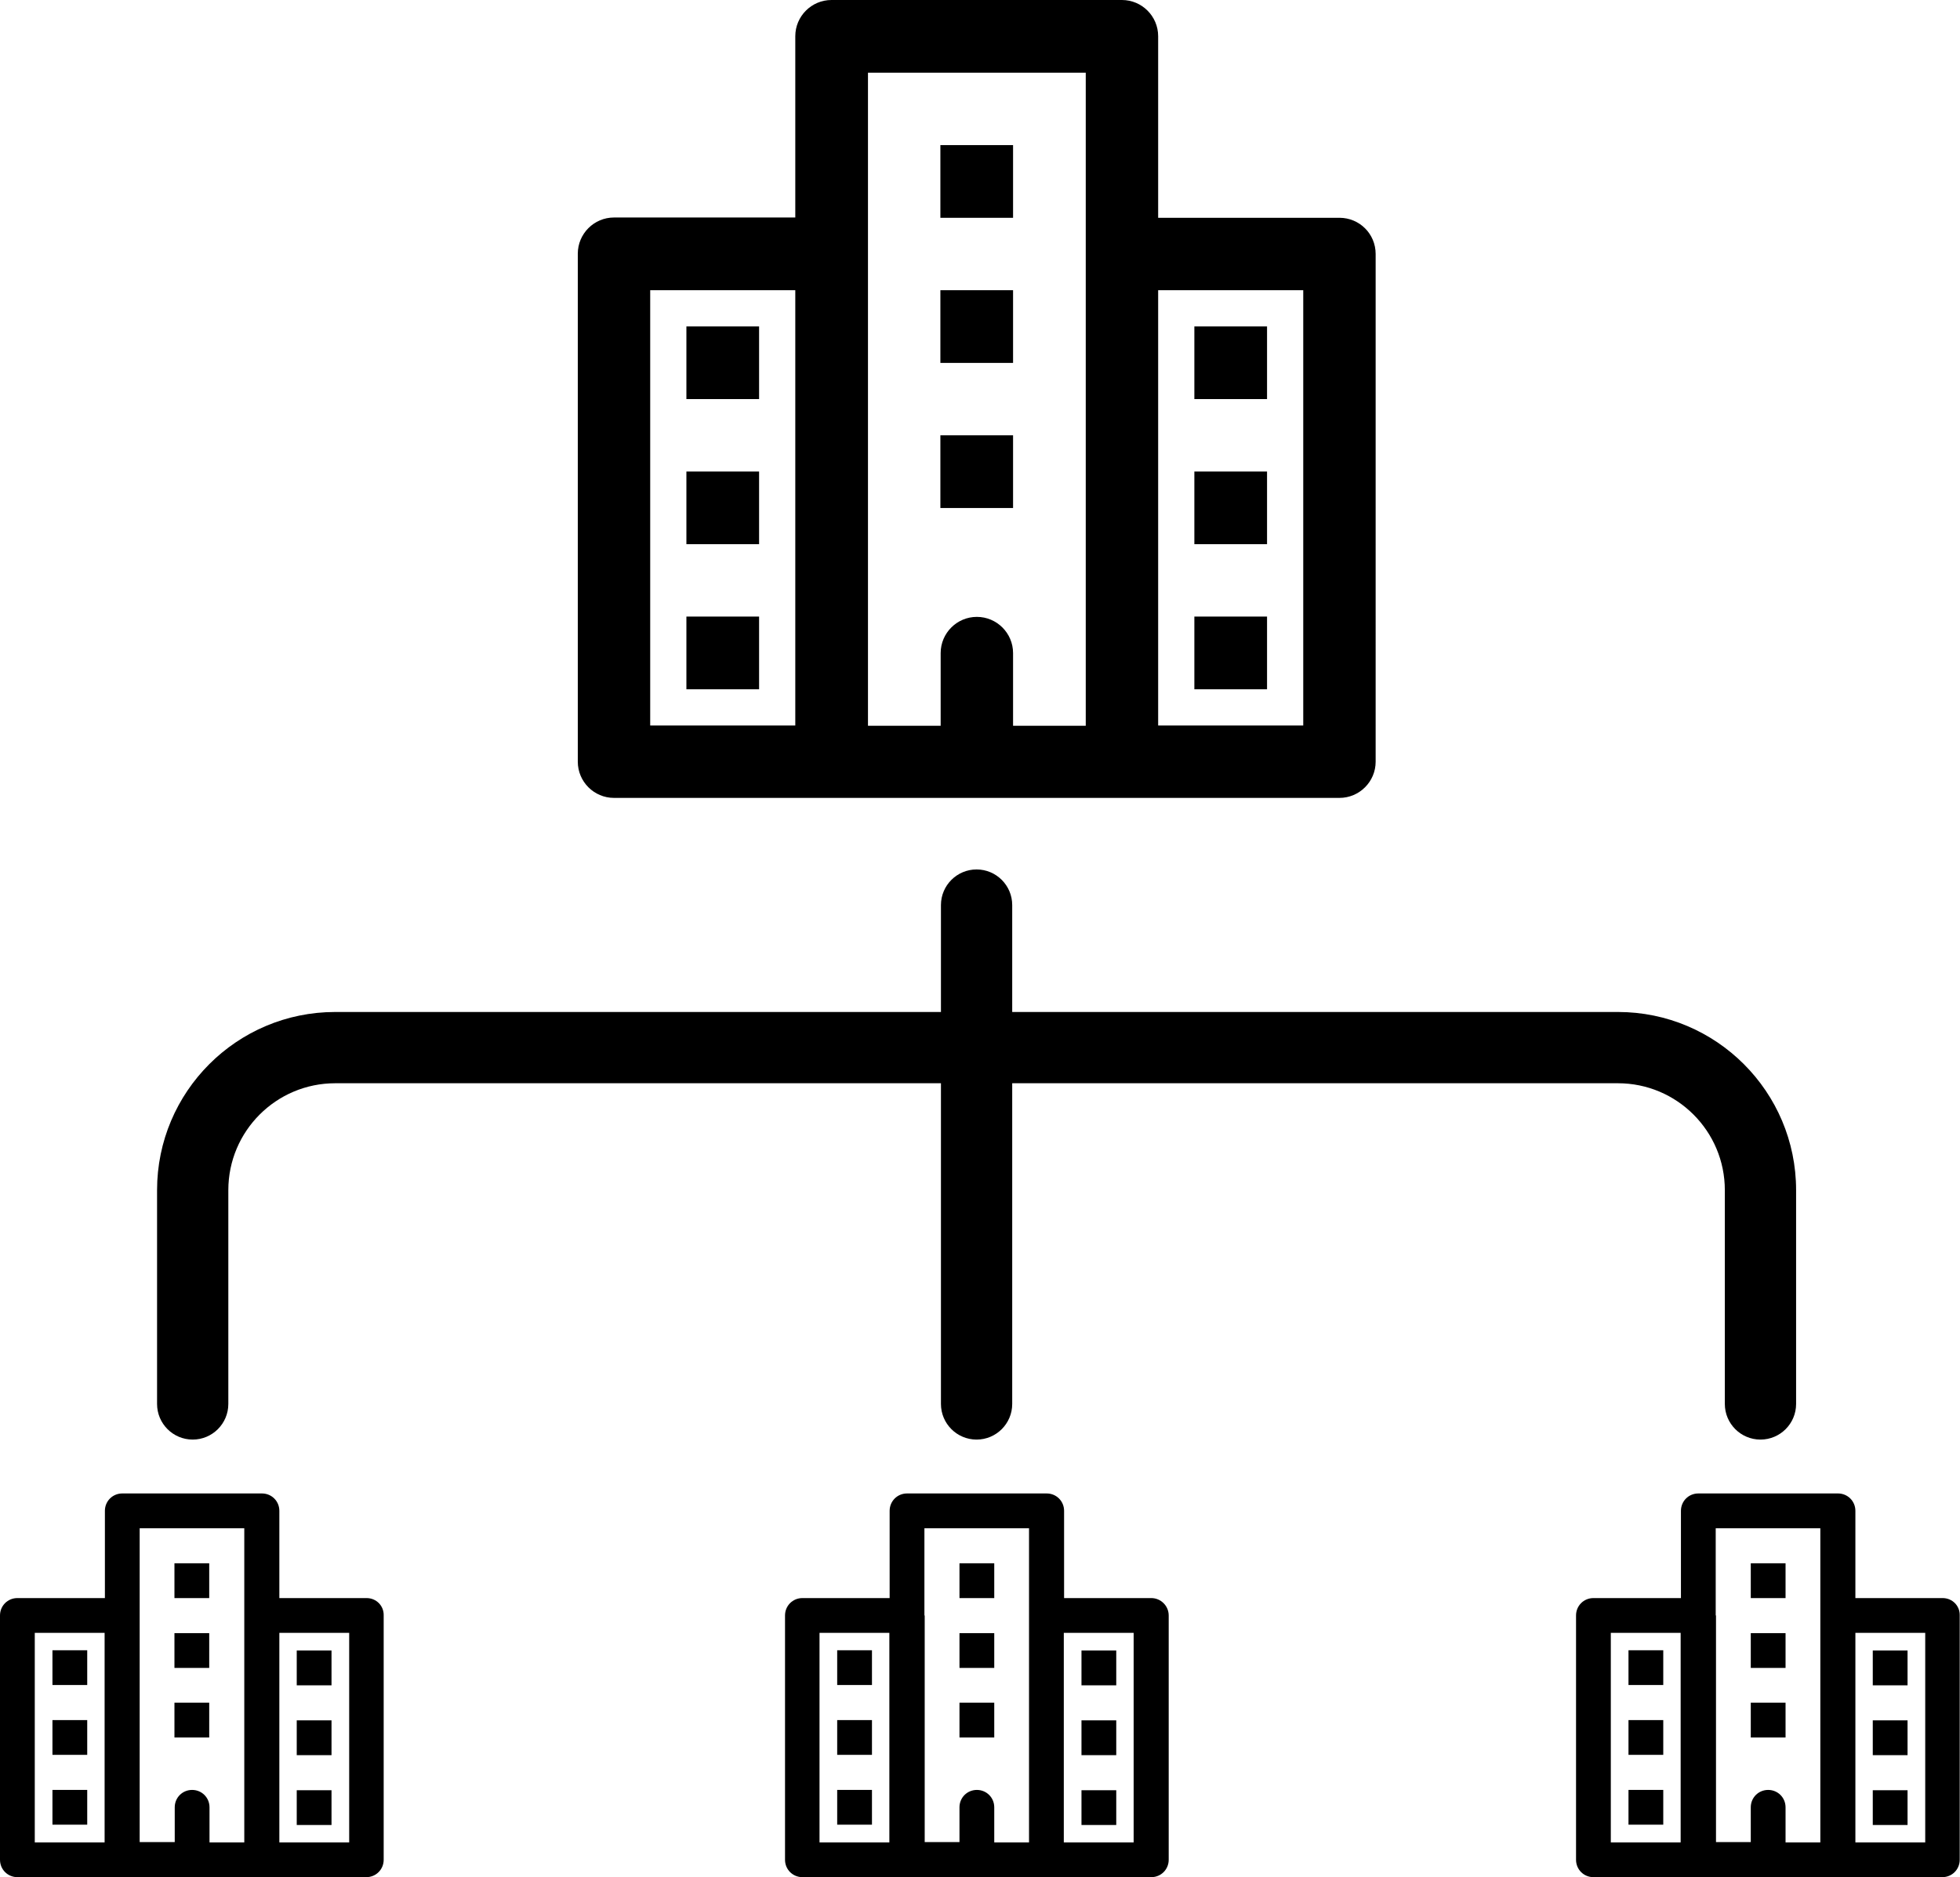
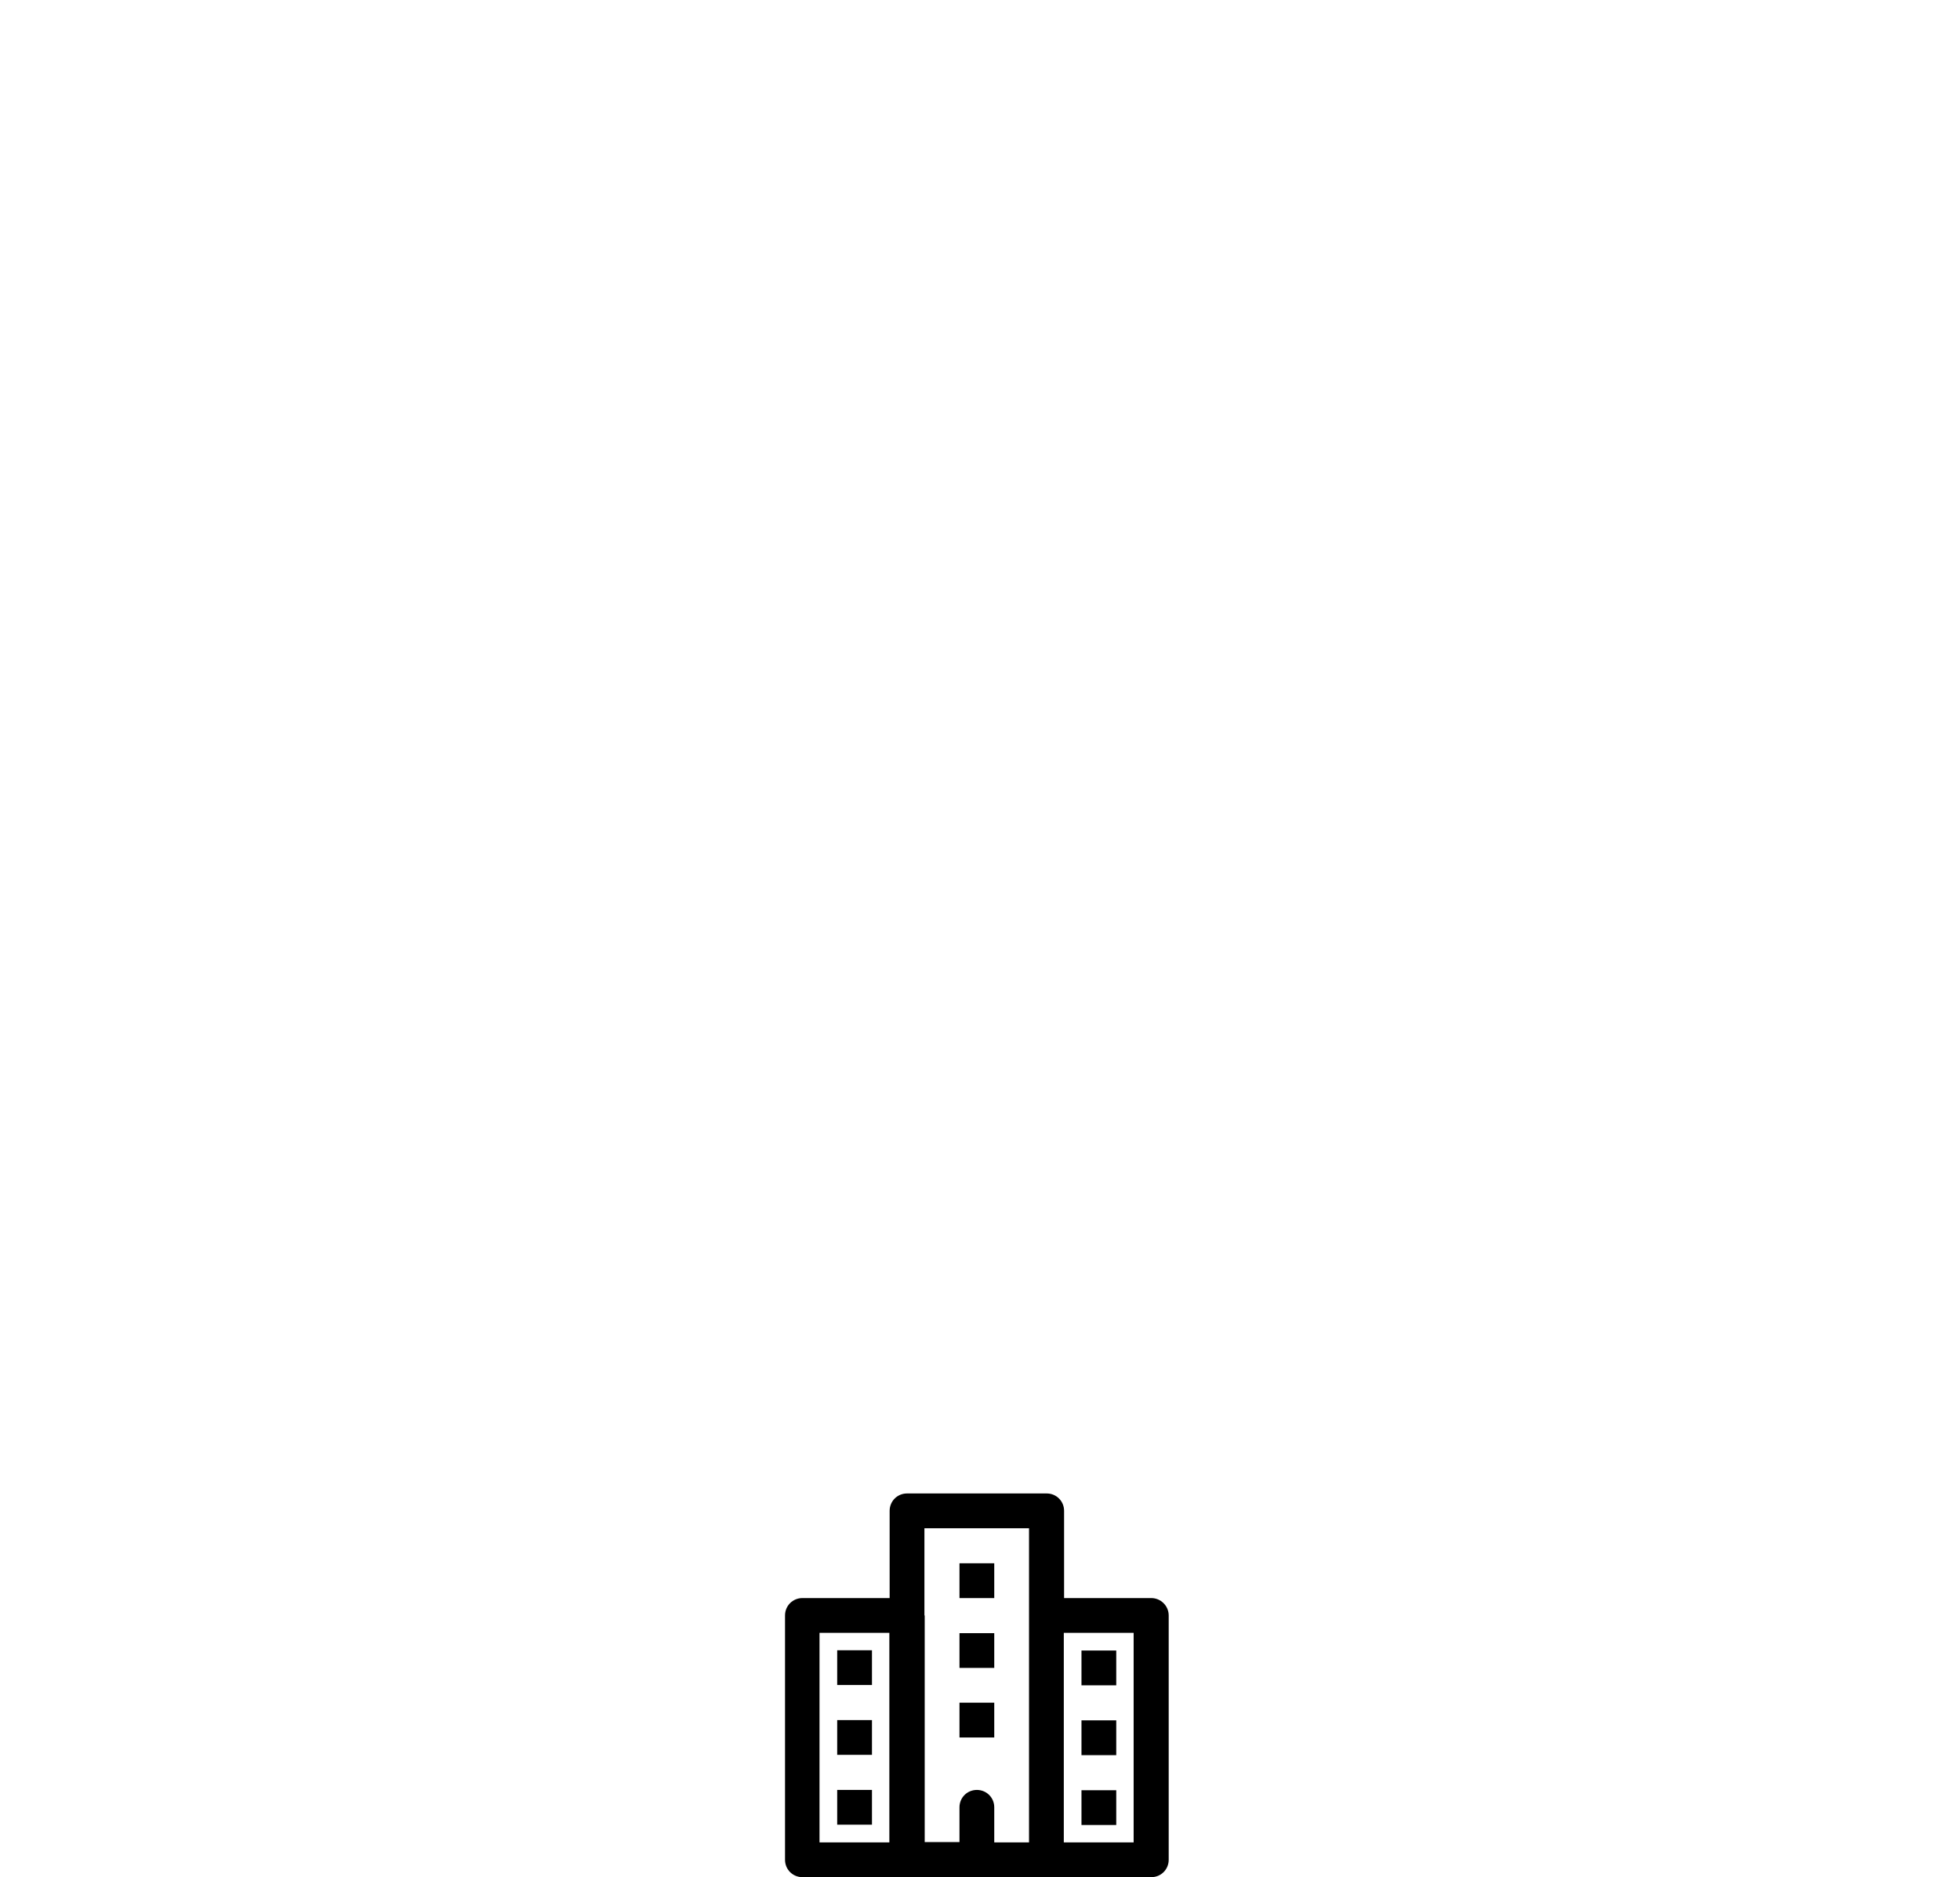
<svg xmlns="http://www.w3.org/2000/svg" version="1.1" id="Capa_1" x="0px" y="0px" viewBox="0 0 687.6 658.5" style="enable-background:new 0 0 687.6 658.5;" xml:space="preserve">
  <g>
-     <path d="M67.6,505c6.9,0,12.5-5.6,12.5-12.5v-75c0-20.7,16.8-37.5,37.5-37.5h212.5v112.5c0,6.9,5.6,12.5,12.5,12.5   c6.9,0,12.5-5.6,12.5-12.5V380h212.5c20.7,0,37.5,16.8,37.5,37.5v75c0,6.9,5.6,12.5,12.5,12.5c6.9,0,12.5-5.6,12.5-12.5v-75   c0-34.5-28-62.5-62.5-62.5H355.1v-37.5c0-6.9-5.6-12.5-12.5-12.5c-6.9,0-12.5,5.6-12.5,12.5V355H117.6c-34.5,0-62.5,28-62.5,62.5   v75C55.1,499.4,60.7,505,67.6,505z" />
-     <path d="M469.9,76.4h-63.6V12.7c0-7-5.7-12.7-12.7-12.7H291.7c-7,0-12.7,5.7-12.7,12.7v63.6h-63.6c-7,0-12.7,5.7-12.7,12.7v178.2   c0,7,5.7,12.7,12.7,12.7h254.5c7,0,12.7-5.7,12.7-12.7V89.1C482.6,82,476.9,76.4,469.9,76.4z M228.1,101.8H279v152.7h-50.9V101.8z    M304.5,89.1V25.5h76.4v229.1h-25.5v-25.5c0-7-5.7-12.7-12.7-12.7c-7,0-12.7,5.7-12.7,12.7v25.5h-25.5V89.1z M457.2,254.5h-50.9   V101.8h50.9V254.5z M355.4,76.4h-25.5V50.9h25.5V76.4z M355.4,127.3h-25.5v-25.5h25.5V127.3z M355.4,178.2h-25.5v-25.5h25.5V178.2z    M240.8,114.5h25.5V140h-25.5V114.5z M240.8,165.4h25.5v25.5h-25.5V165.4z M240.8,216.3h25.5v25.5h-25.5V216.3z M444.4,140H419   v-25.5h25.5V140z M444.4,190.9H419v-25.5h25.5V190.9z M444.4,241.8H419v-25.5h25.5V241.8z" />
-     <path d="M128.6,560.6H98V530c0-3.4-2.7-6.1-6.1-6.1h-49c-3.4,0-6.1,2.7-6.1,6.1v30.6H6.1c-3.4,0-6.1,2.7-6.1,6.1v85.7   c0,3.4,2.7,6.1,6.1,6.1h122.4c3.4,0,6.1-2.7,6.1-6.1v-85.7C134.7,563.3,132,560.6,128.6,560.6z M12.2,572.8h24.5v73.5H12.2V572.8z    M49,566.7v-30.6h36.7v110.2H73.5V634c0-3.4-2.7-6.1-6.1-6.1s-6.1,2.7-6.1,6.1v12.2H49V566.7z M122.4,646.3H98v-73.5h24.5V646.3z    M73.5,560.6H61.2v-12.2h12.2V560.6z M73.5,585.1H61.2v-12.2h12.2V585.1z M73.5,609.5H61.2v-12.2h12.2V609.5z M18.4,578.9h12.2   v12.2H18.4V578.9z M18.4,603.4h12.2v12.2H18.4V603.4z M18.4,627.9h12.2v12.2H18.4V627.9z M116.3,591.2h-12.2v-12.2h12.2V591.2z    M116.3,615.7h-12.2v-12.2h12.2V615.7z M116.3,640.2h-12.2v-12.2h12.2V640.2z" />
    <path d="M403.9,560.6h-30.6V530c0-3.4-2.7-6.1-6.1-6.1h-49c-3.4,0-6.1,2.7-6.1,6.1v30.6h-30.6c-3.4,0-6.1,2.7-6.1,6.1v85.7   c0,3.4,2.7,6.1,6.1,6.1h122.4c3.4,0,6.1-2.7,6.1-6.1v-85.7C410,563.3,407.2,560.6,403.9,560.6z M287.5,572.8H312v73.5h-24.5V572.8z    M324.3,566.7v-30.6H361v110.2h-12.2V634c0-3.4-2.7-6.1-6.1-6.1c-3.4,0-6.1,2.7-6.1,6.1v12.2h-12.2V566.7z M397.7,646.3h-24.5   v-73.5h24.5V646.3z M348.8,560.6h-12.2v-12.2h12.2V560.6z M348.8,585.1h-12.2v-12.2h12.2V585.1z M348.8,609.5h-12.2v-12.2h12.2   V609.5z M293.7,578.9h12.2v12.2h-12.2V578.9z M293.7,603.4h12.2v12.2h-12.2V603.4z M293.7,627.9h12.2v12.2h-12.2V627.9z    M391.6,591.2h-12.2v-12.2h12.2V591.2z M391.6,615.7h-12.2v-12.2h12.2V615.7z M391.6,640.2h-12.2v-12.2h12.2V640.2z" />
-     <path d="M681.5,560.6h-30.6V530c0-3.4-2.7-6.1-6.1-6.1h-49c-3.4,0-6.1,2.7-6.1,6.1v30.6H559c-3.4,0-6.1,2.7-6.1,6.1v85.7   c0,3.4,2.7,6.1,6.1,6.1h122.4c3.4,0,6.1-2.7,6.1-6.1v-85.7C687.6,563.3,684.9,560.6,681.5,560.6z M565.1,572.8h24.5v73.5h-24.5   V572.8z M601.9,566.7v-30.6h36.7v110.2h-12.2V634c0-3.4-2.7-6.1-6.1-6.1s-6.1,2.7-6.1,6.1v12.2h-12.2V566.7z M675.4,646.3h-24.5   v-73.5h24.5V646.3z M626.4,560.6h-12.2v-12.2h12.2V560.6z M626.4,585.1h-12.2v-12.2h12.2V585.1z M626.4,609.5h-12.2v-12.2h12.2   V609.5z M571.3,578.9h12.2v12.2h-12.2V578.9z M571.3,603.4h12.2v12.2h-12.2V603.4z M571.3,627.9h12.2v12.2h-12.2V627.9z    M669.2,591.2H657v-12.2h12.2V591.2z M669.2,615.7H657v-12.2h12.2V615.7z M669.2,640.2H657v-12.2h12.2V640.2z" />
  </g>
</svg>